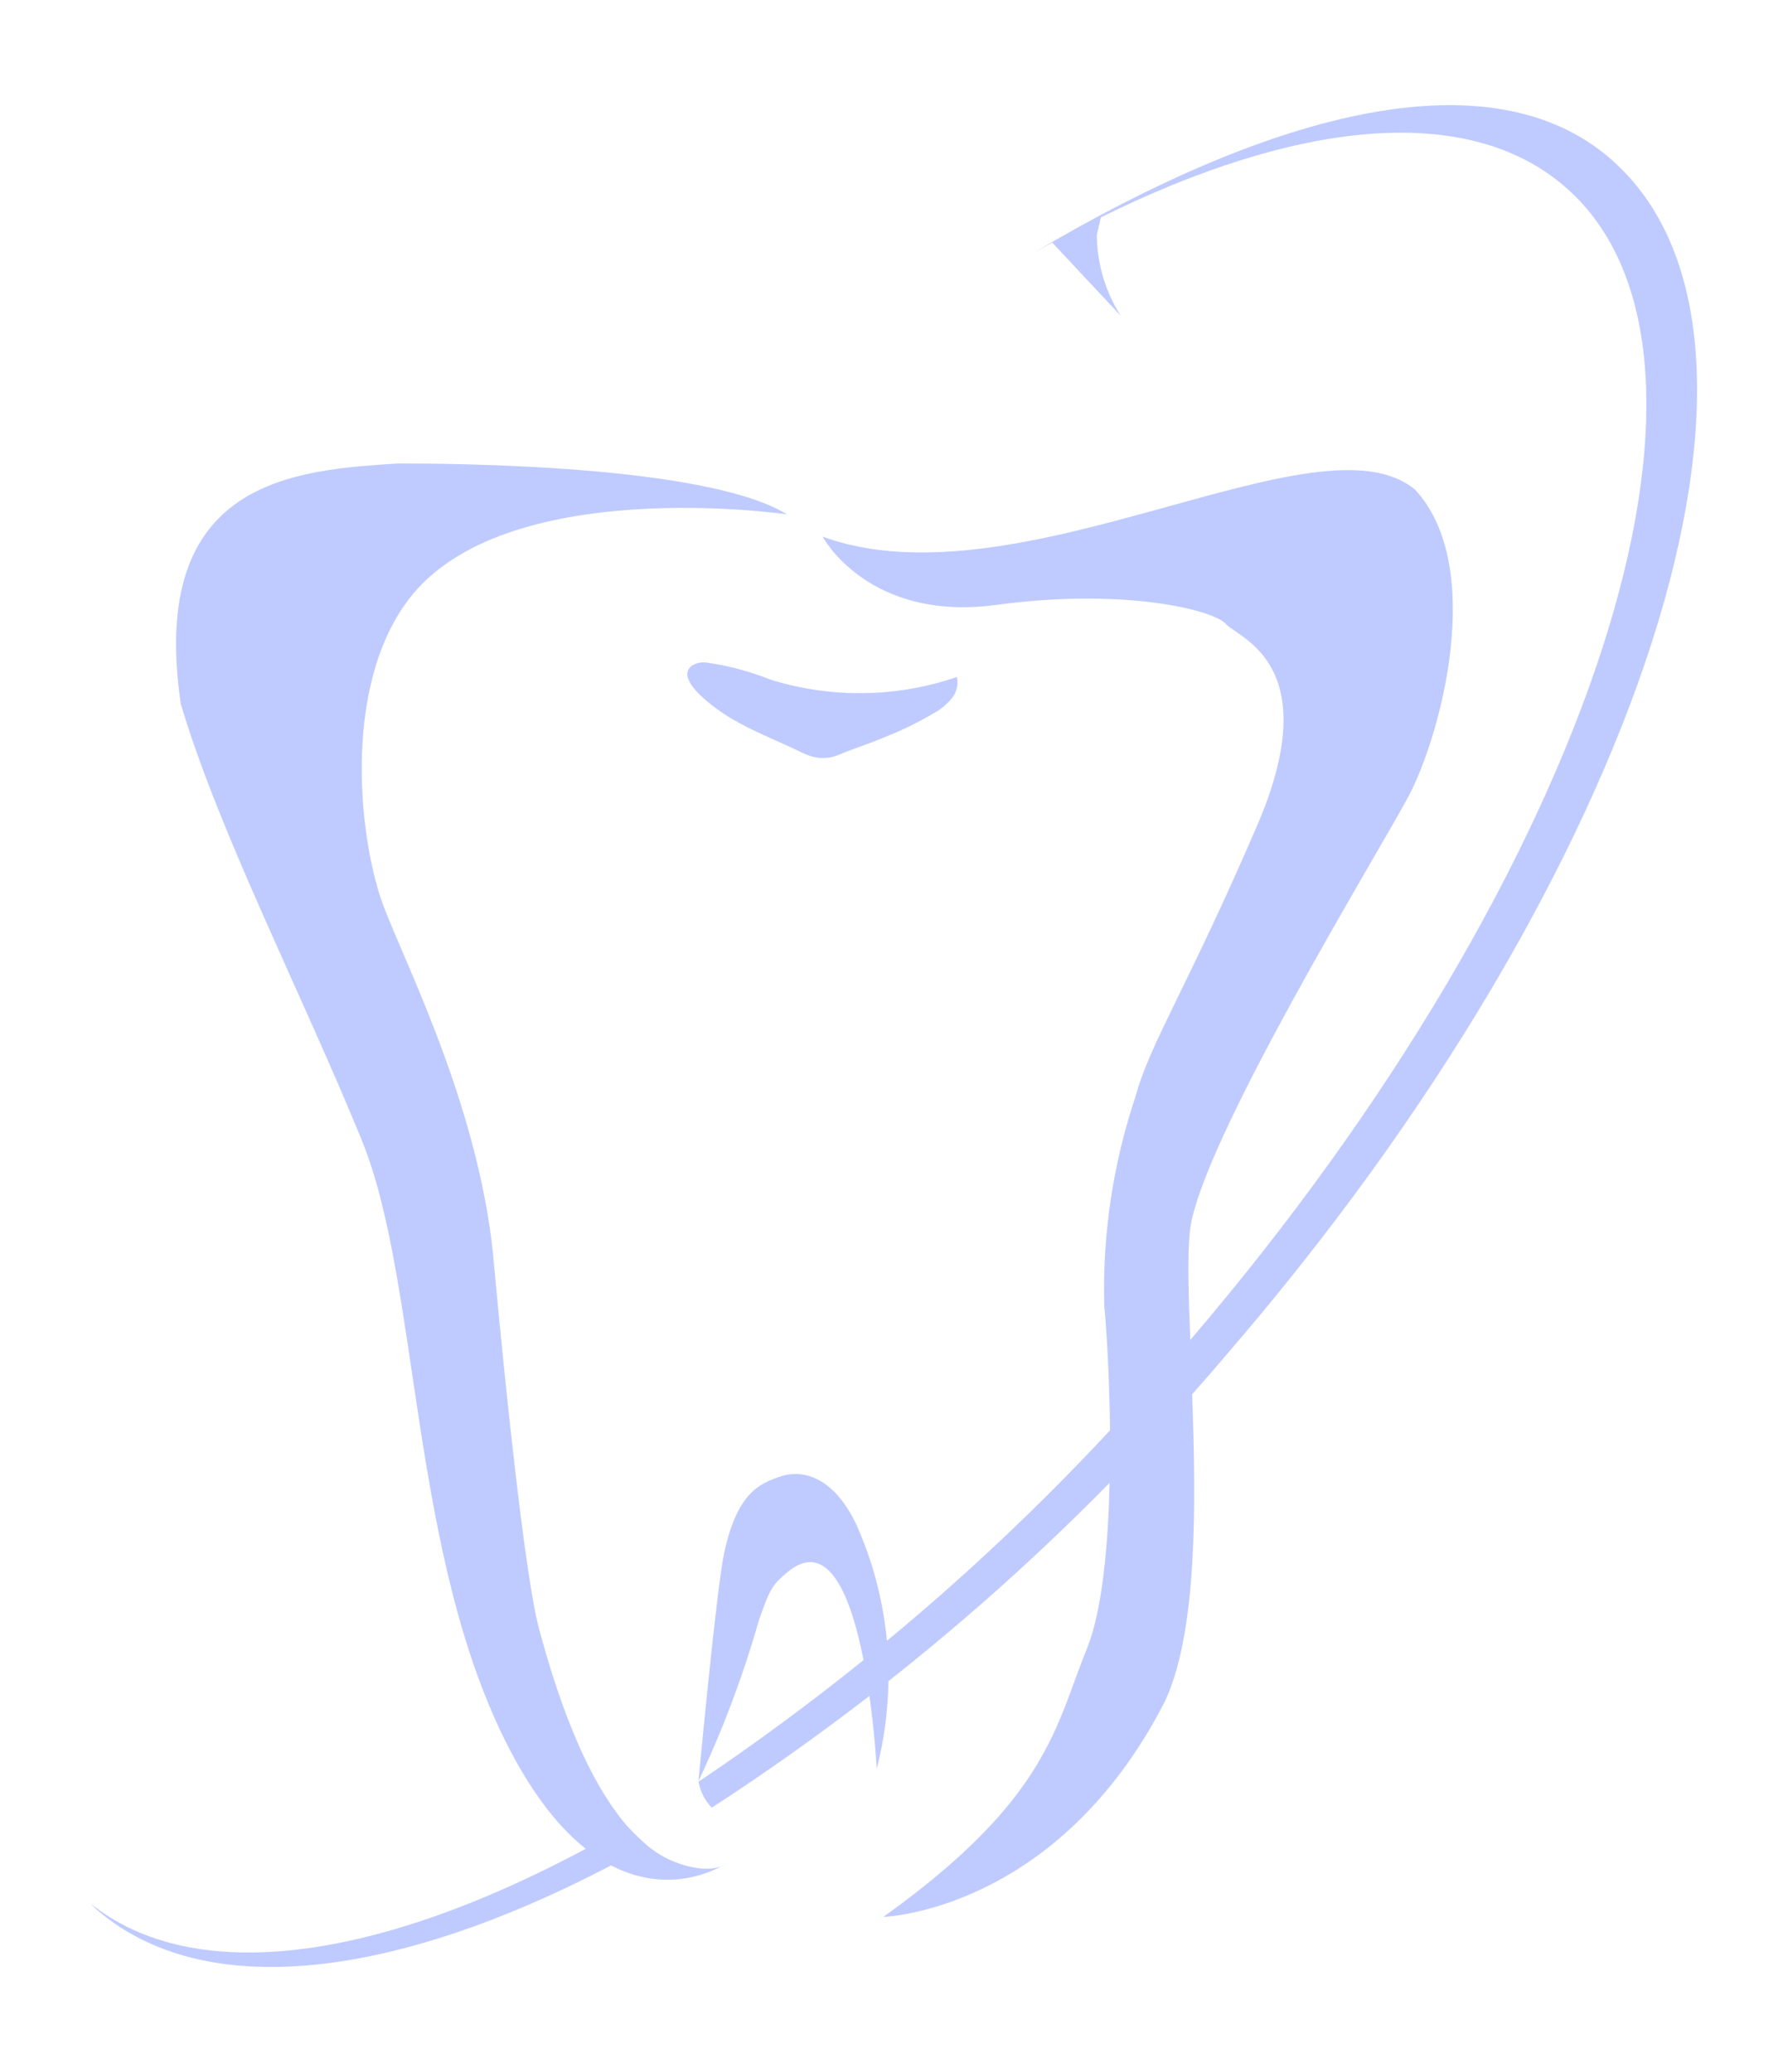
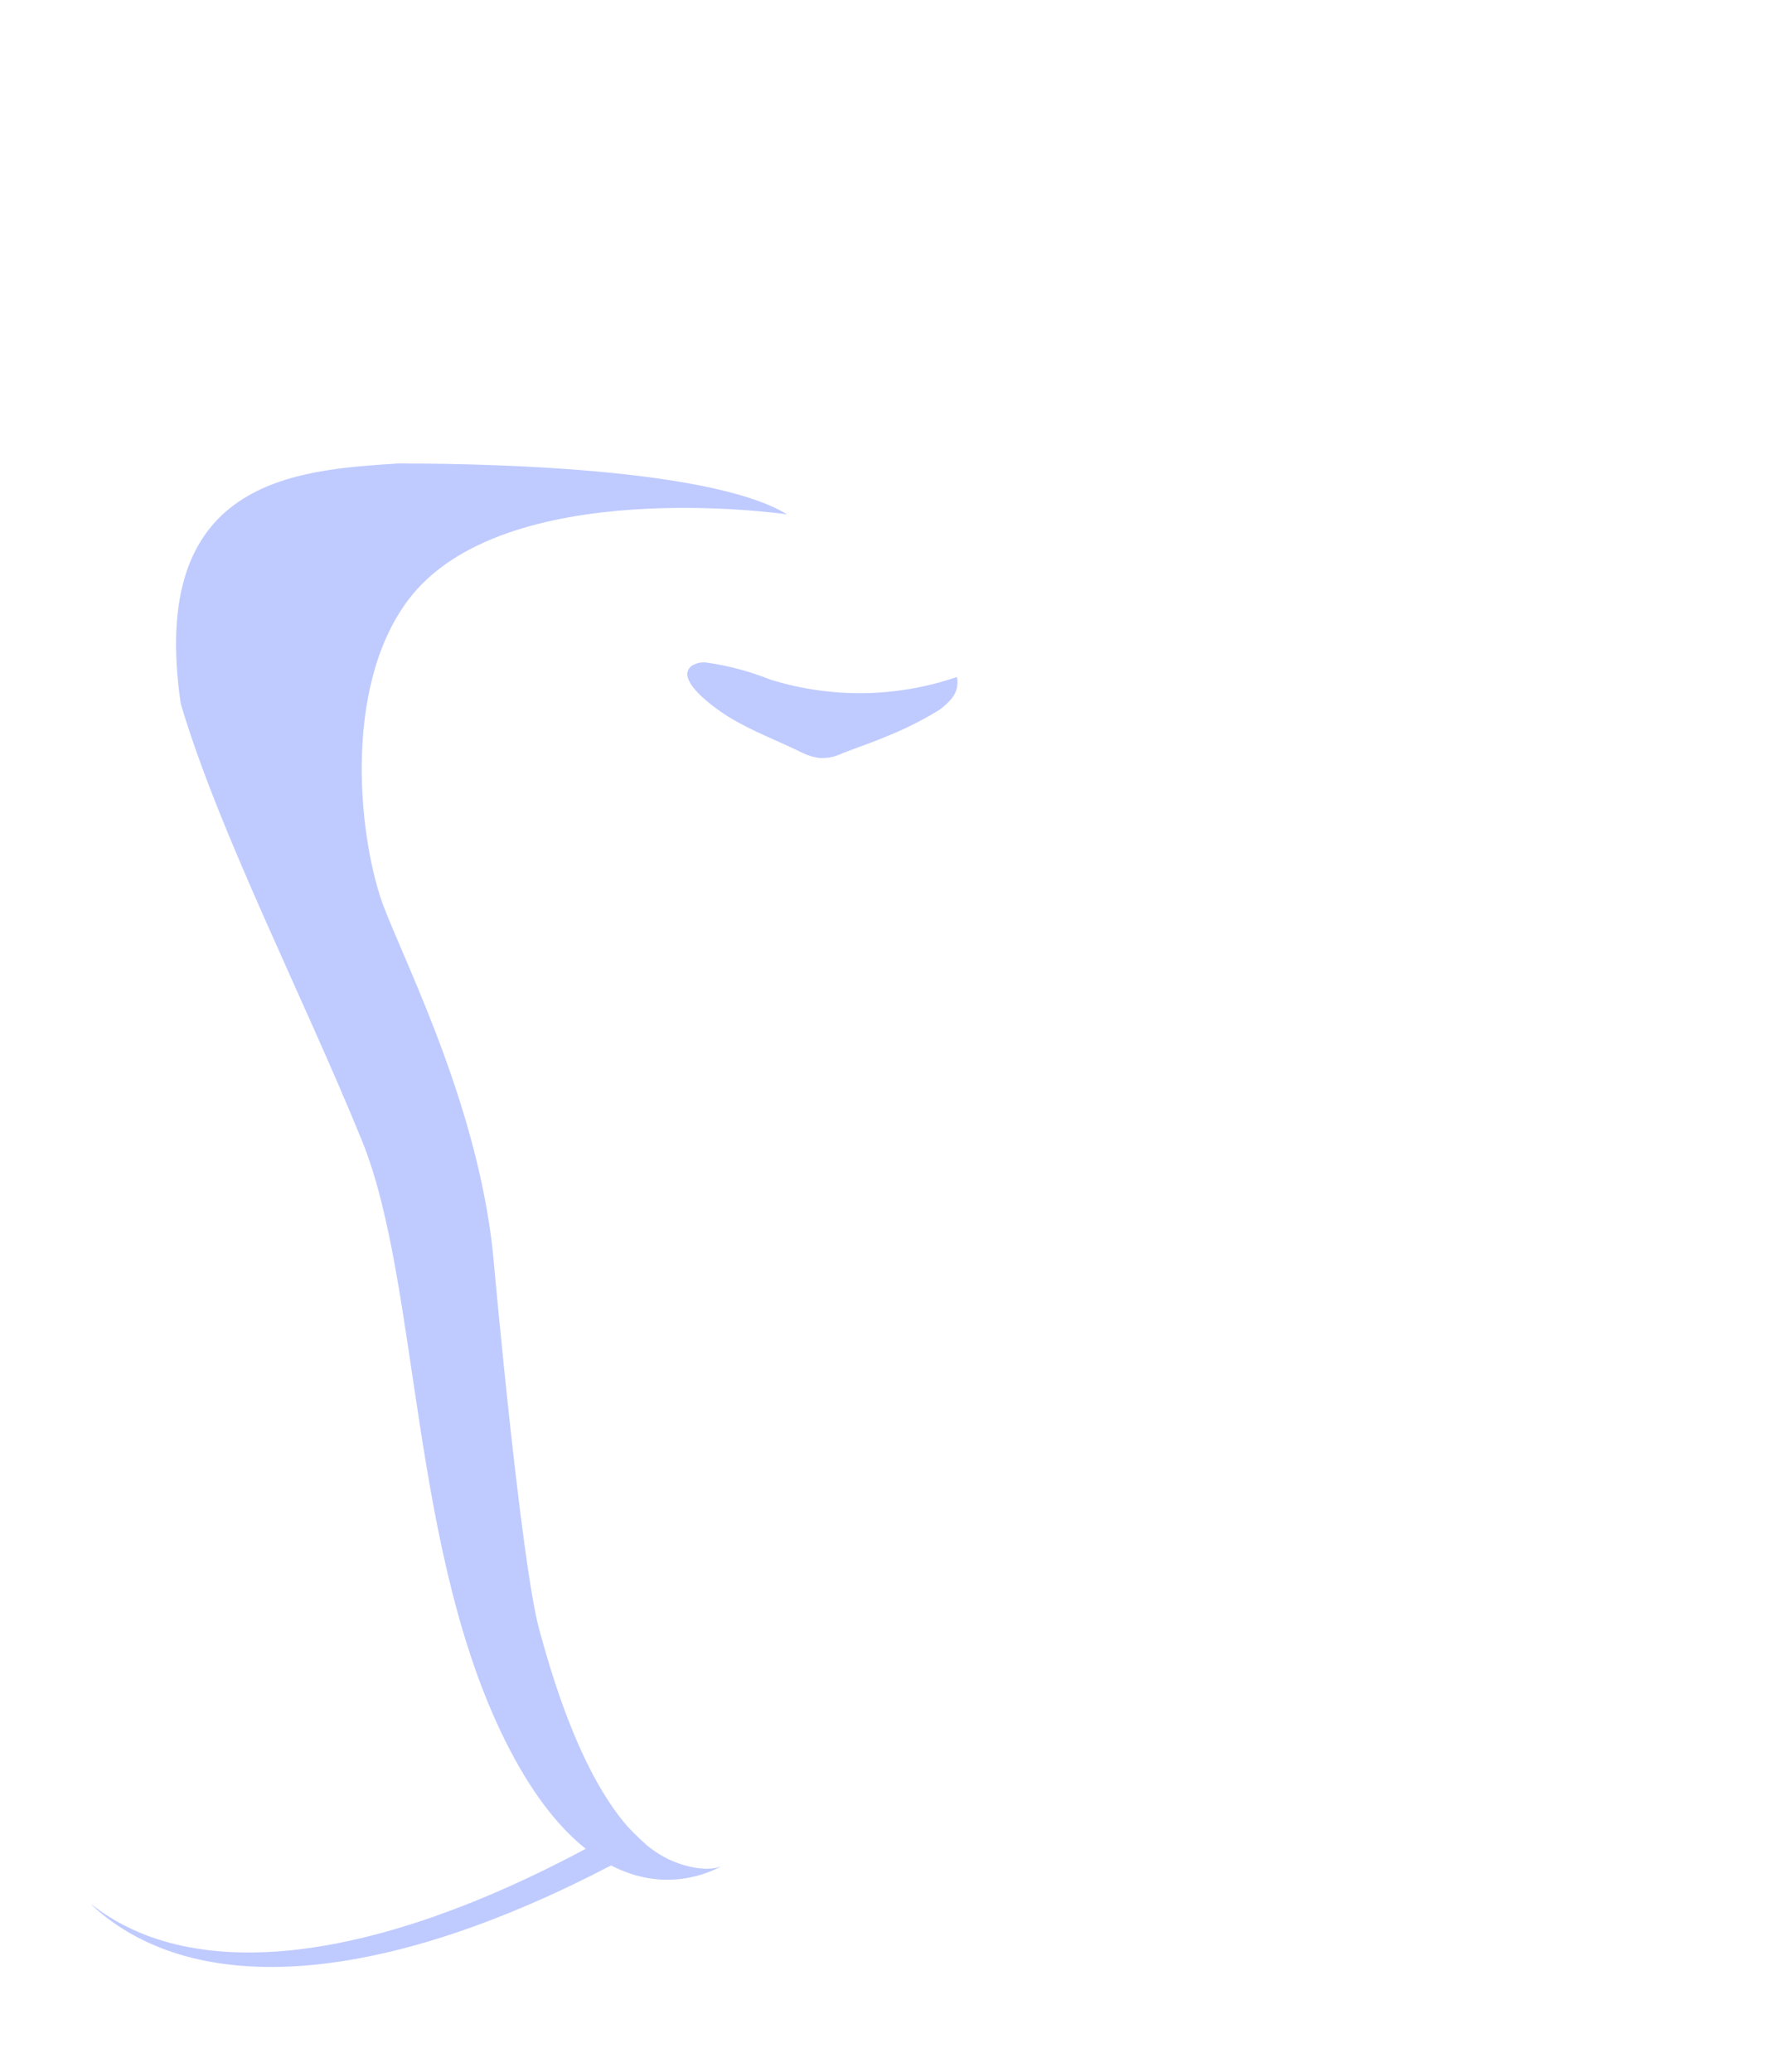
<svg xmlns="http://www.w3.org/2000/svg" id="Calque_1" viewBox="0 0 201.07 233.01">
  <defs>
    <style> .cls-1 { fill: #bfcbff; } </style>
  </defs>
-   <path class="cls-1" d="M92.49,60.34s.01,0,.02,0c0,0,0,0,0,0h-.01Z" />
-   <path class="cls-1" d="M81.14,209.84c.34-.15.49-.29.49-.29,0,0-.17.12-.49.29Z" />
  <path class="cls-1" d="M76.35,209.55c-1.27-.42-2.45-1.11-3.55-2,0,0,0,0,0,0-.81-.71-1.57-1.45-2.3-2.24h0s0,0,0,0c-5.61-6.51-8.72-17.95-9.84-21.99-2.07-7.49-5.08-40.84-5.08-40.84-1.37-17-9.57-33.17-12.36-40.35-2.79-7.18-4.86-24.54,2.64-34.6,10.7-14.36,42.65-9.69,42.65-9.69h0c-9.19-5.62-37.91-5.72-43.76-5.72-11.53.75-28.14,1.73-24.42,27.03,4.29,14.46,13.74,32.84,20.35,49.06,6.61,16.22,5.34,46.9,16.67,68.59,2.82,5.39,5.73,8.89,8.52,11.1-23.38,12.52-43.88,15.56-55.67,6.18.22.21.43.45.67.65,12.11,10.47,33.48,7.78,57.85-4.96,5.95,3.1,10.9.92,12.42.08-.68.29-2.14.59-4.79-.29Z" />
  <path class="cls-1" d="M77.84,74.83c-2.26,1.62,3.14,5.21,4.22,5.86,2.71,1.63,5.32,2.56,8.16,3.96.59.3,1.24.5,1.9.58.72.05,1.44-.05,2.11-.31,1.78-.76,3.39-1.23,5.17-1.99,1.99-.78,3.91-1.72,5.75-2.81.73-.41,1.37-.96,1.9-1.61.53-.66.74-1.52.57-2.35l-.04-.02c-6.77,2.31-14.09,2.41-20.92.29-2.31-.92-4.72-1.57-7.17-1.92-.57-.08-1.14.03-1.64.32Z" />
  <path class="cls-1" d="M78.55,200.31s0-.01,0-.01c0,0,0,.02-.01.03h.01Z" />
-   <path class="cls-1" d="M181.12,17.84h-.02c-13.34-11.53-37.45-5.66-64.88,10.6.7-.4,1.41-.78,2.11-1.16l7.71,8.24c-1.74-2.72-2.67-5.87-2.7-9.09l.46-1.99c22.09-10.93,41.2-12.94,52.18-3.45,21.96,18.98,3.1,76.85-42.13,129.69-.2-5.14-.33-9.5-.04-12.22,1.03-9.68,21.09-42.35,24.6-48.94s8.79-25.73.73-34.45c-10.84-9.08-44.51,13.32-66.63,5.28.06.12,5.18,9.61,19.55,7.67,14.46-1.95,24.43.59,25.8,2.15s11.34,4.5,3.51,22.67-12.11,24.6-13.68,30.48c-2.53,7.55-3.72,15.49-3.51,23.45.3,3.34.59,8.49.65,14.07-7.84,8.43-16.22,16.34-25.09,23.67-.43-4.52-1.59-8.98-3.49-13.18-3.25-6.69-7.47-5.62-8.31-5.35-2.56.81-5.06,1.93-6.51,8.68-.85,3.93-2.86,25.38-2.89,25.65,2.76-5.84,5.03-11.89,6.8-18.1,1.28-3.72,1.63-4.07,3.16-5.37,4.66-3.96,7.23,2.79,8.61,9.84-5.98,4.82-12.17,9.39-18.56,13.68.2,1.1.72,2.12,1.49,2.92,6.09-3.95,12-8.15,17.73-12.57.63,4.46.82,8.19.82,8.19.84-3.24,1.27-6.54,1.32-9.85,8.75-6.9,17.06-14.35,24.87-22.3-.17,7.31-.86,14.53-2.58,18.72-3.51,8.6-4.3,16.81-22.86,30.09,0,0,19.54-.58,31.66-24.23,3.68-7.87,3.51-22.31,3.06-34.54,1.26-1.43,2.52-2.86,3.75-4.32,47.01-54.37,66.39-114.64,43.29-134.62Z" />
</svg>